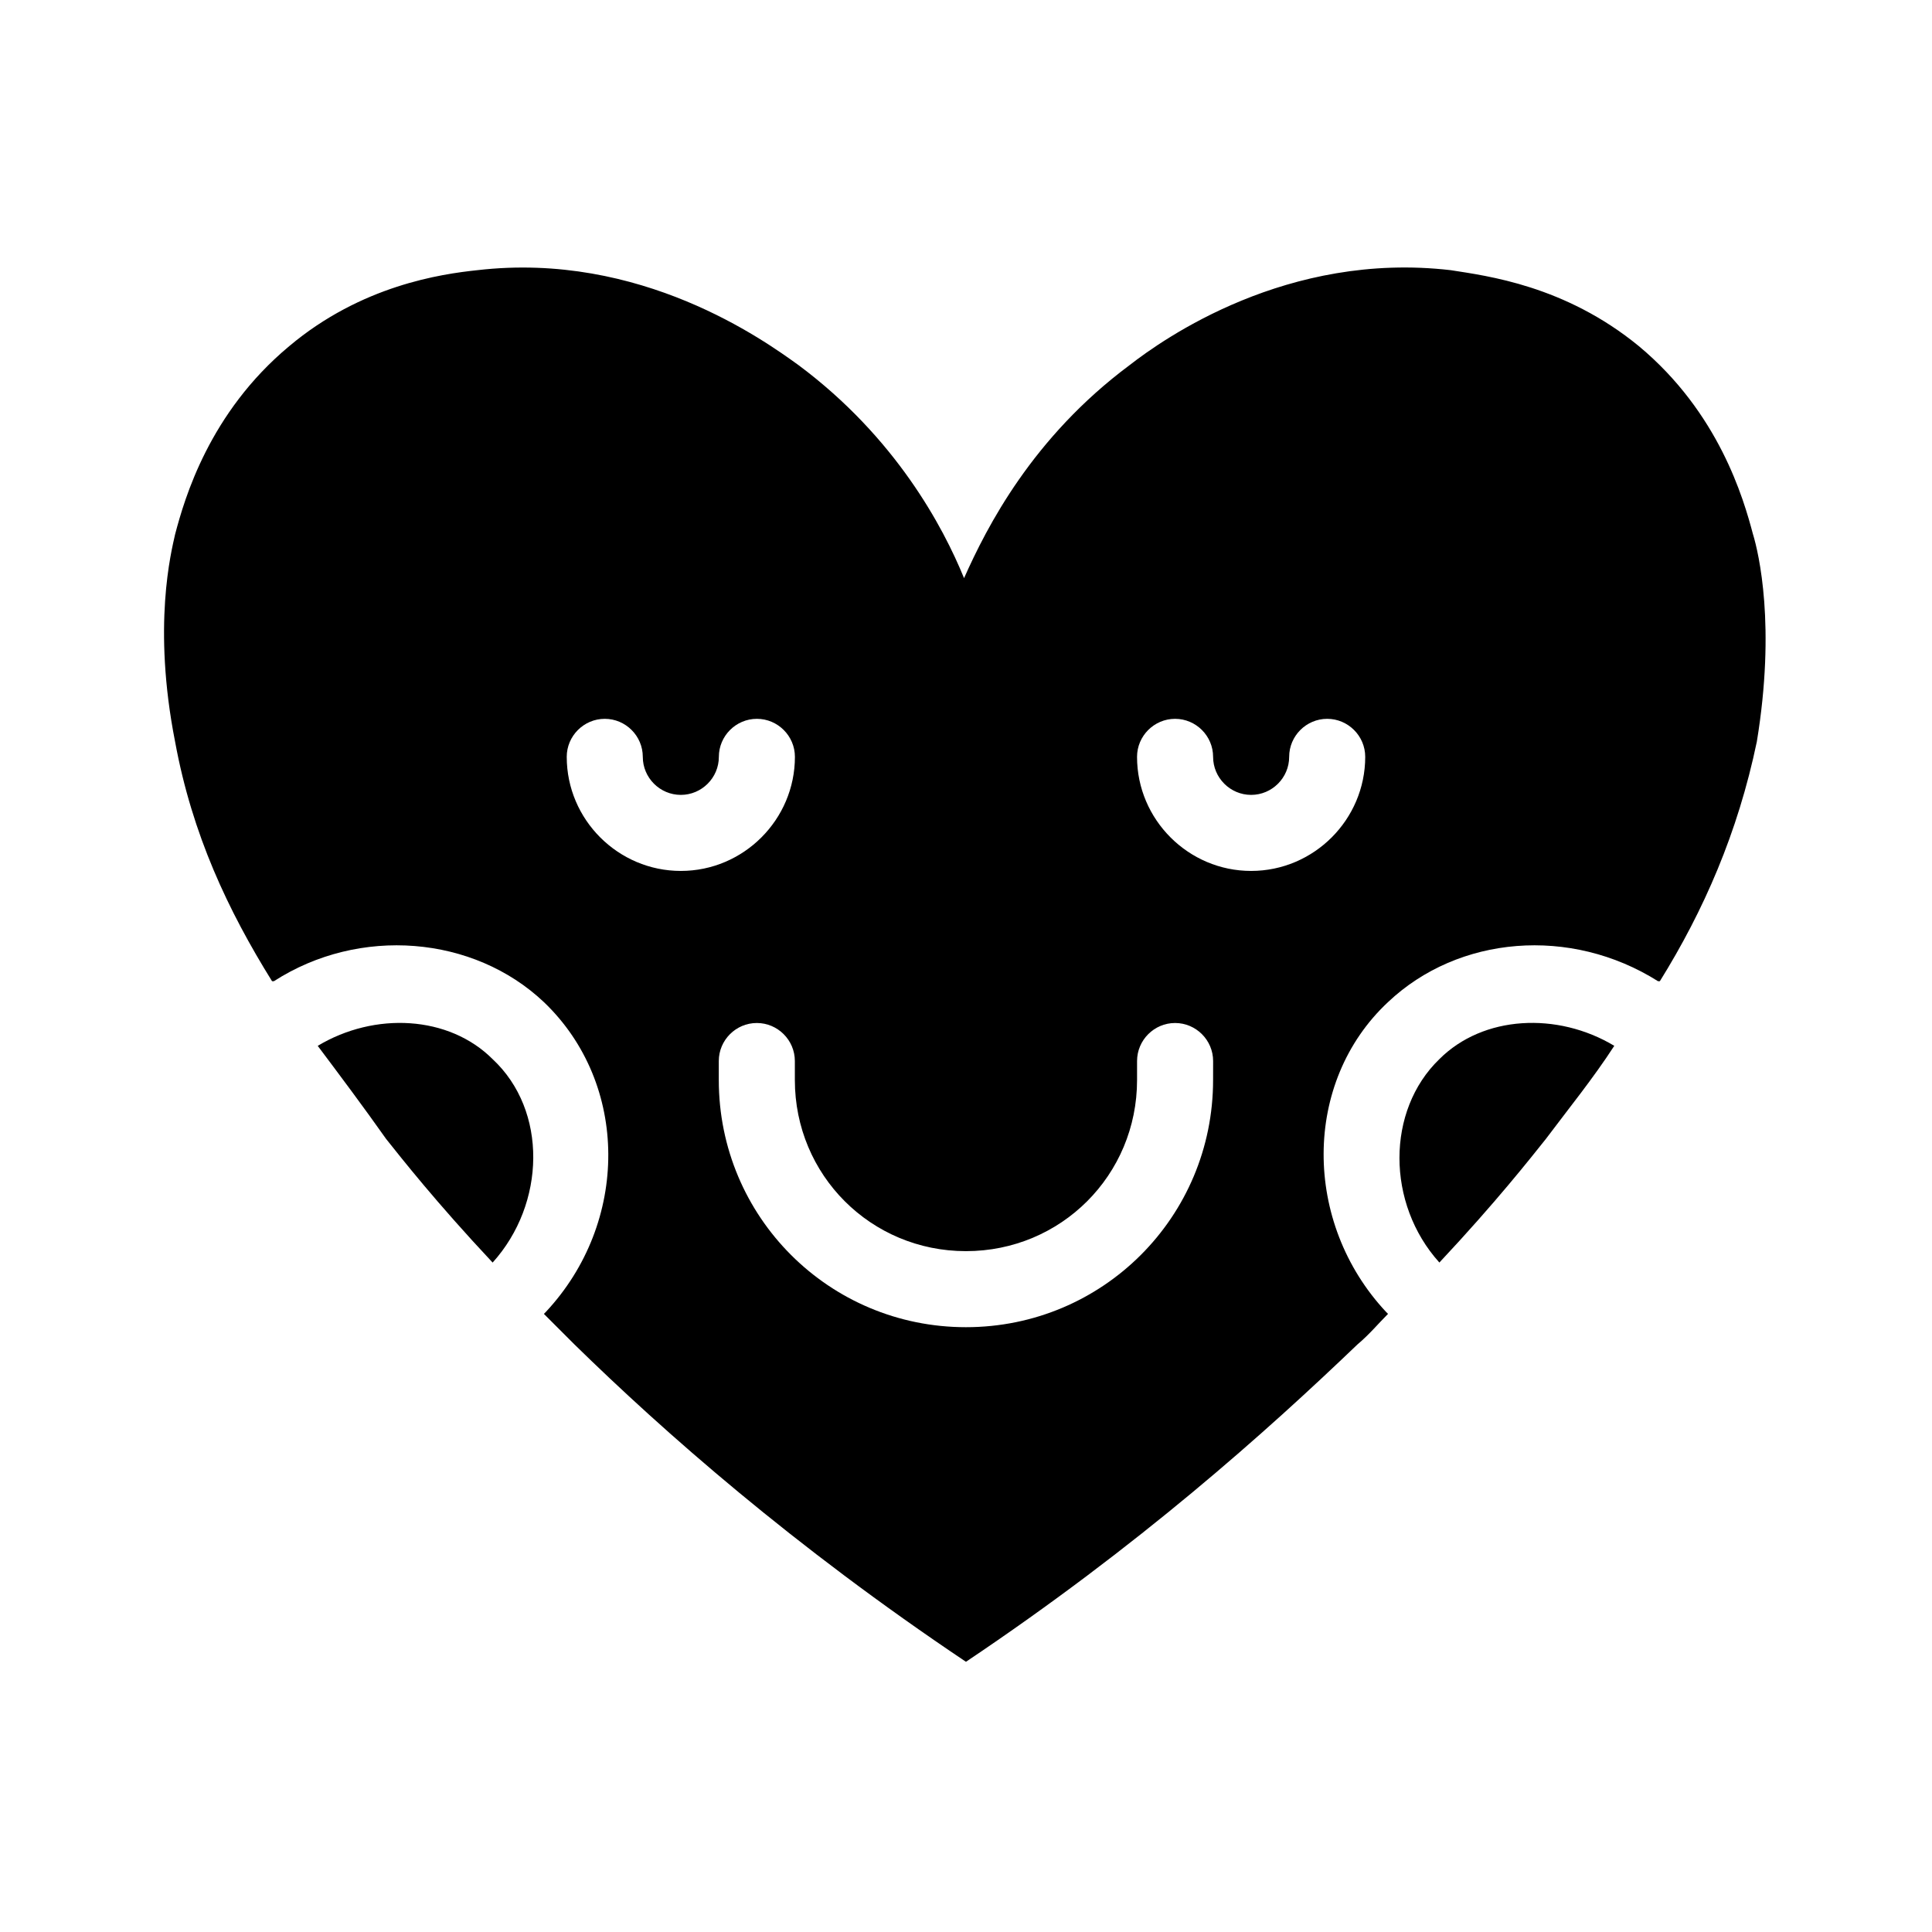
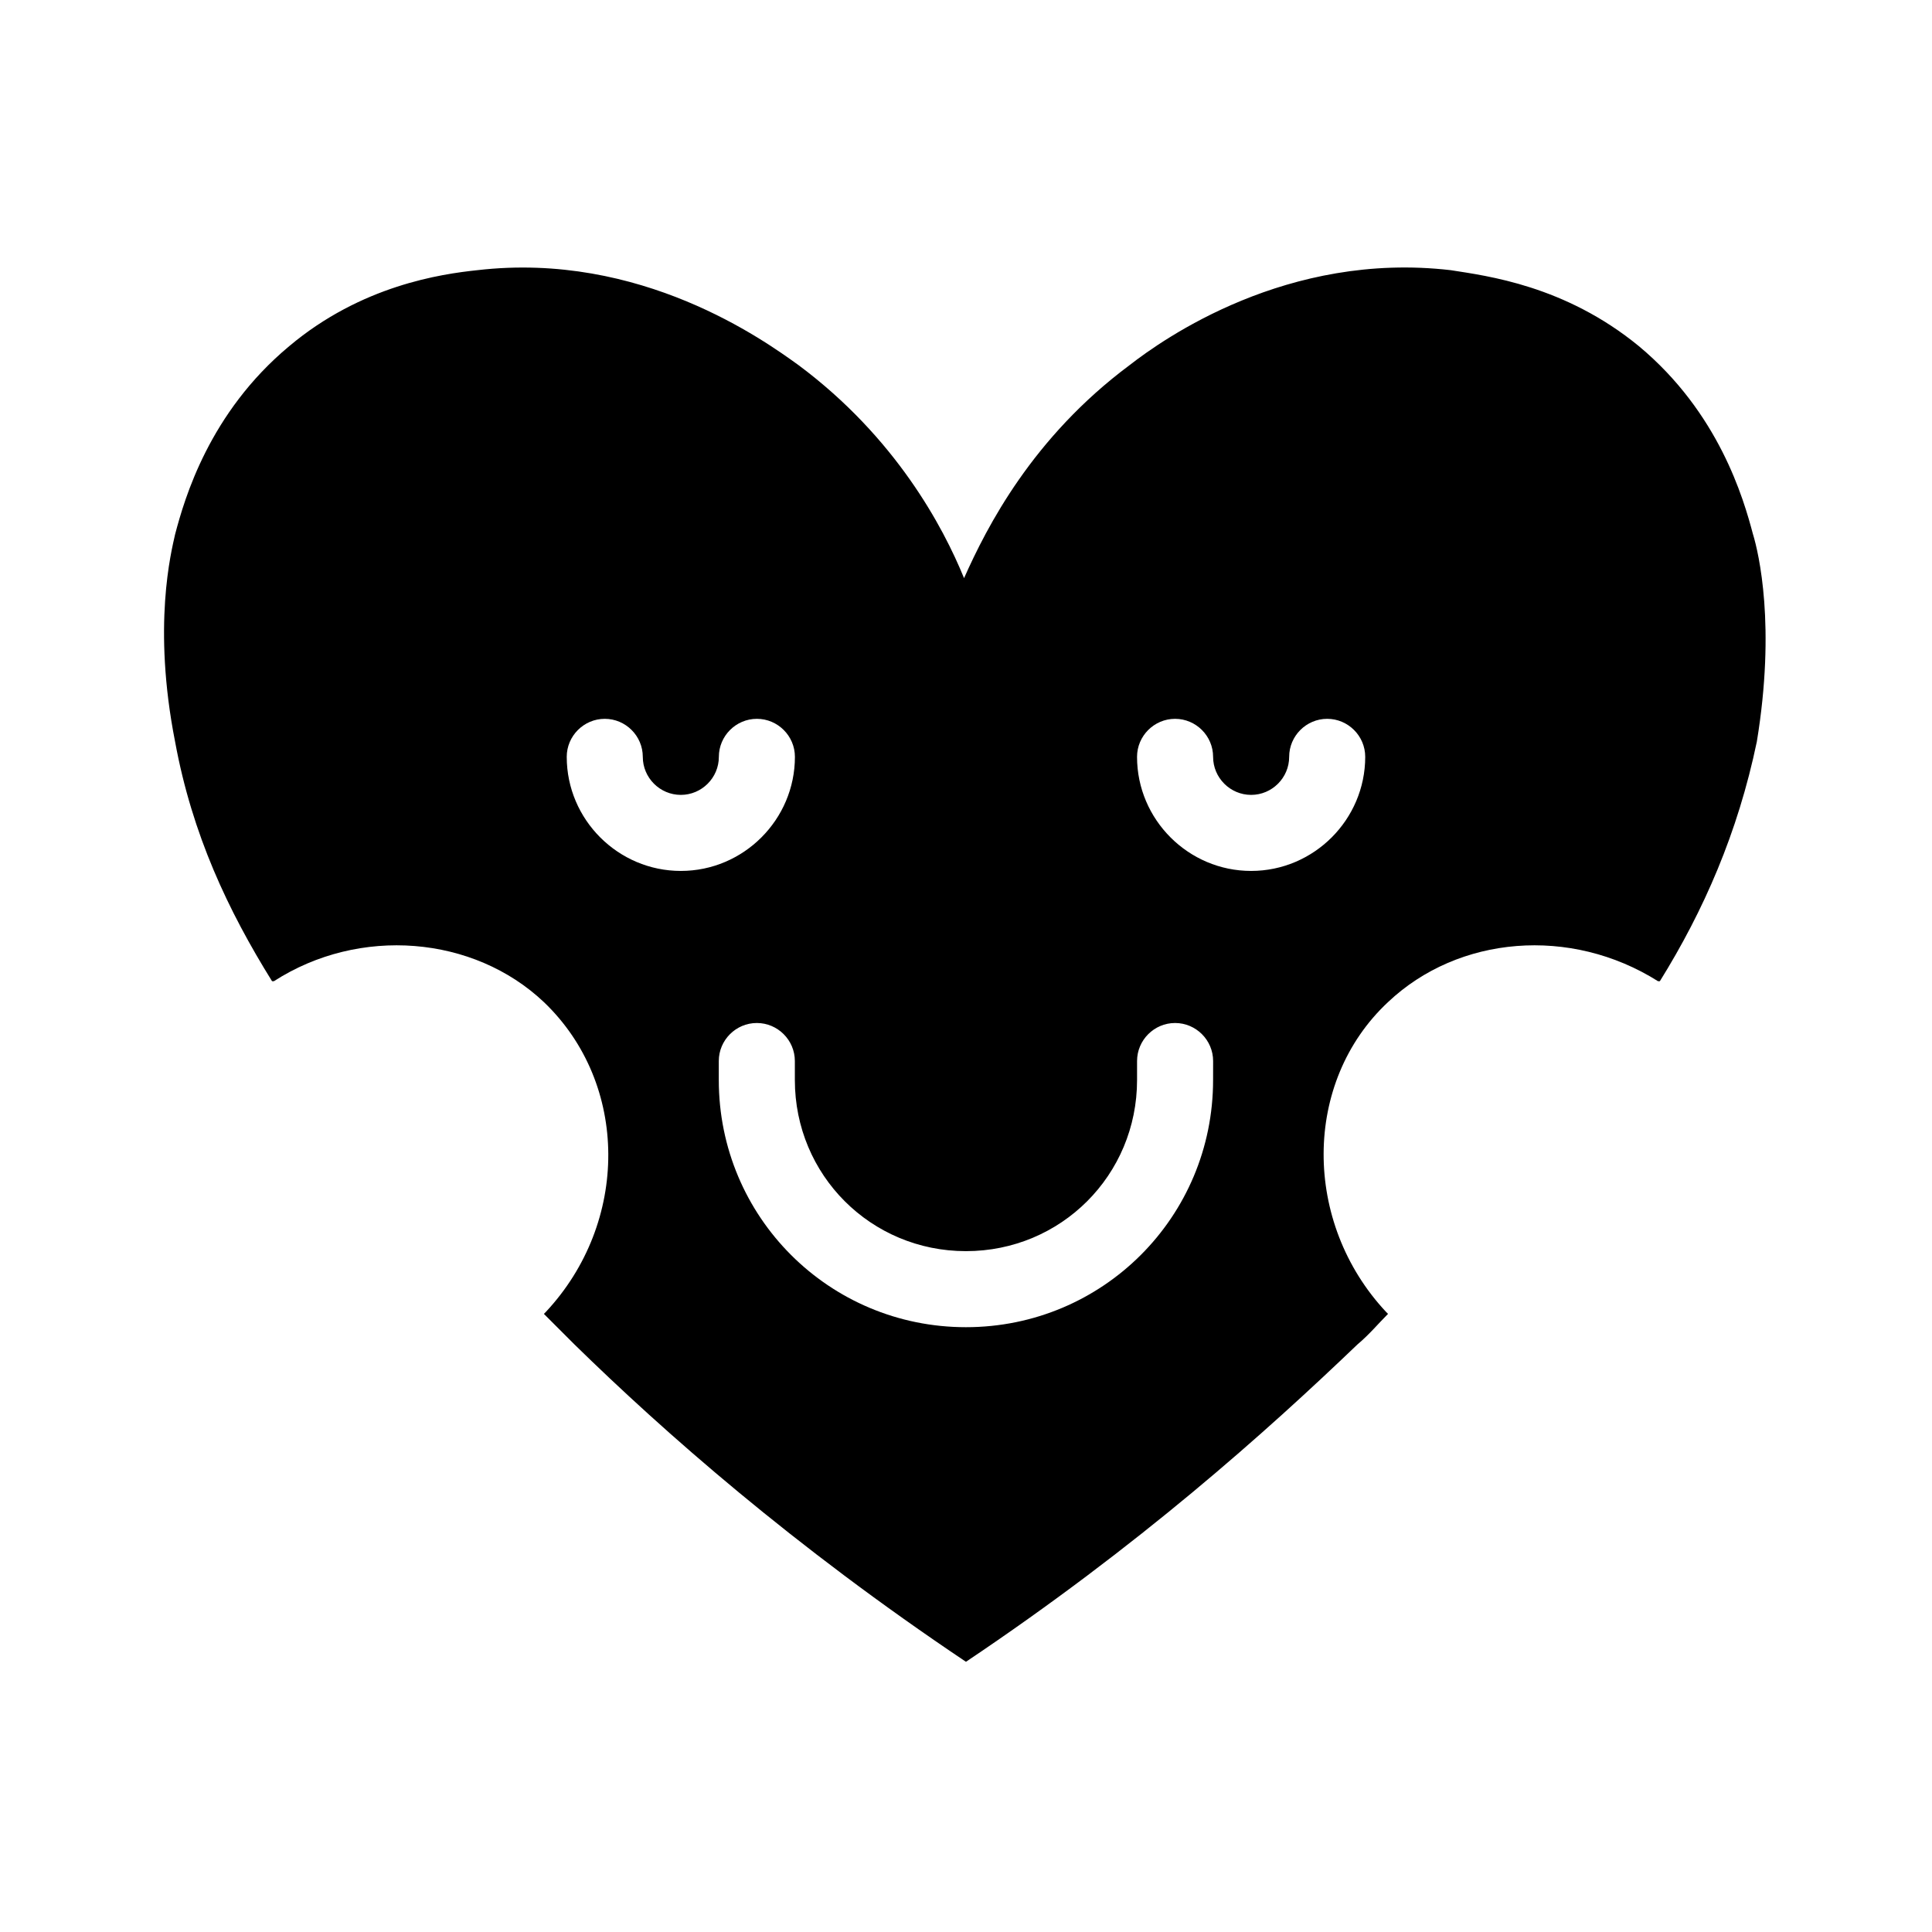
<svg xmlns="http://www.w3.org/2000/svg" fill="#000000" width="800px" height="800px" version="1.1" viewBox="144 144 512 512">
  <g>
-     <path d="m525.45 424.68c-14.105 13.602-14.105 38.289 0 53.906 15.113-16.121 24.184-27.711 28.215-32.746 6.047-8.062 12.594-16.121 18.137-24.688-15.113-9.066-34.762-8.059-46.352 3.527z" />
-     <path d="m228.2 421.16c6.047 8.062 12.09 16.121 18.137 24.688 4.031 5.039 13.098 16.625 28.215 32.746 14.105-15.617 14.609-40.305 0-53.906-11.59-11.59-31.238-12.598-46.352-3.527z" />
    <path d="m608.57 285.63c-2.519-9.574-9.07-32.242-30.23-49.879-19.648-16.121-40.305-18.641-49.879-20.152-43.328-5.039-76.074 18.137-85.145 25.191-25.695 19.145-37.785 42.824-43.832 56.426-5.543-13.602-18.137-37.281-43.832-56.426-9.07-6.551-41.816-30.23-85.145-25.191-9.574 1.008-30.73 4.031-49.879 20.152-21.16 17.633-27.711 40.305-30.23 49.879-1.008 4.535-6.047 24.184 0 54.914 4.535 24.688 14.105 44.84 25.695 63.48h0.504c22.672-14.609 52.898-12.09 71.539 5.543 22.672 21.664 22.672 58.441 0.504 82.121l-0.504 0.504c2.519 2.519 5.039 5.039 8.062 8.062 23.68 23.176 57.938 53.402 103.79 84.137 45.848-30.73 79.602-60.961 103.79-84.137 3.023-2.519 5.543-5.543 8.062-8.062l-0.504-0.504c-22.168-23.68-22.168-60.961 0.504-82.121 18.641-17.633 48.367-20.152 71.539-5.543h0.504c11.586-18.641 20.656-39.297 25.695-63.48 5.047-30.73 0.512-49.875-1-54.914zm-314.38 58.945c0-5.543 4.535-10.078 10.078-10.078 5.543 0 10.078 4.535 10.078 10.078s4.535 10.078 10.078 10.078c5.543 0 10.078-4.535 10.078-10.078s4.535-10.078 10.078-10.078c5.543 0 10.078 4.535 10.078 10.078 0 16.625-13.602 30.23-30.23 30.23-16.637 0-30.238-13.602-30.238-30.23zm171.29 85.648c0 36.273-29.223 65.496-65.496 65.496-36.273 0-65.496-29.223-65.496-65.496v-5.039c0-5.543 4.535-10.078 10.078-10.078s10.078 4.535 10.078 10.078v5.039c0 25.191 20.152 45.344 45.344 45.344s45.344-20.152 45.344-45.344v-5.039c0-5.543 4.535-10.078 10.078-10.078s10.078 4.535 10.078 10.078zm10.078-55.418c-16.625 0-30.23-13.602-30.23-30.23 0-5.543 4.535-10.078 10.078-10.078s10.078 4.535 10.078 10.078 4.535 10.078 10.078 10.078 10.078-4.535 10.078-10.078 4.535-10.078 10.078-10.078 10.078 4.535 10.078 10.078c-0.012 16.629-13.613 30.23-30.238 30.23z" />
  </g>
</svg>